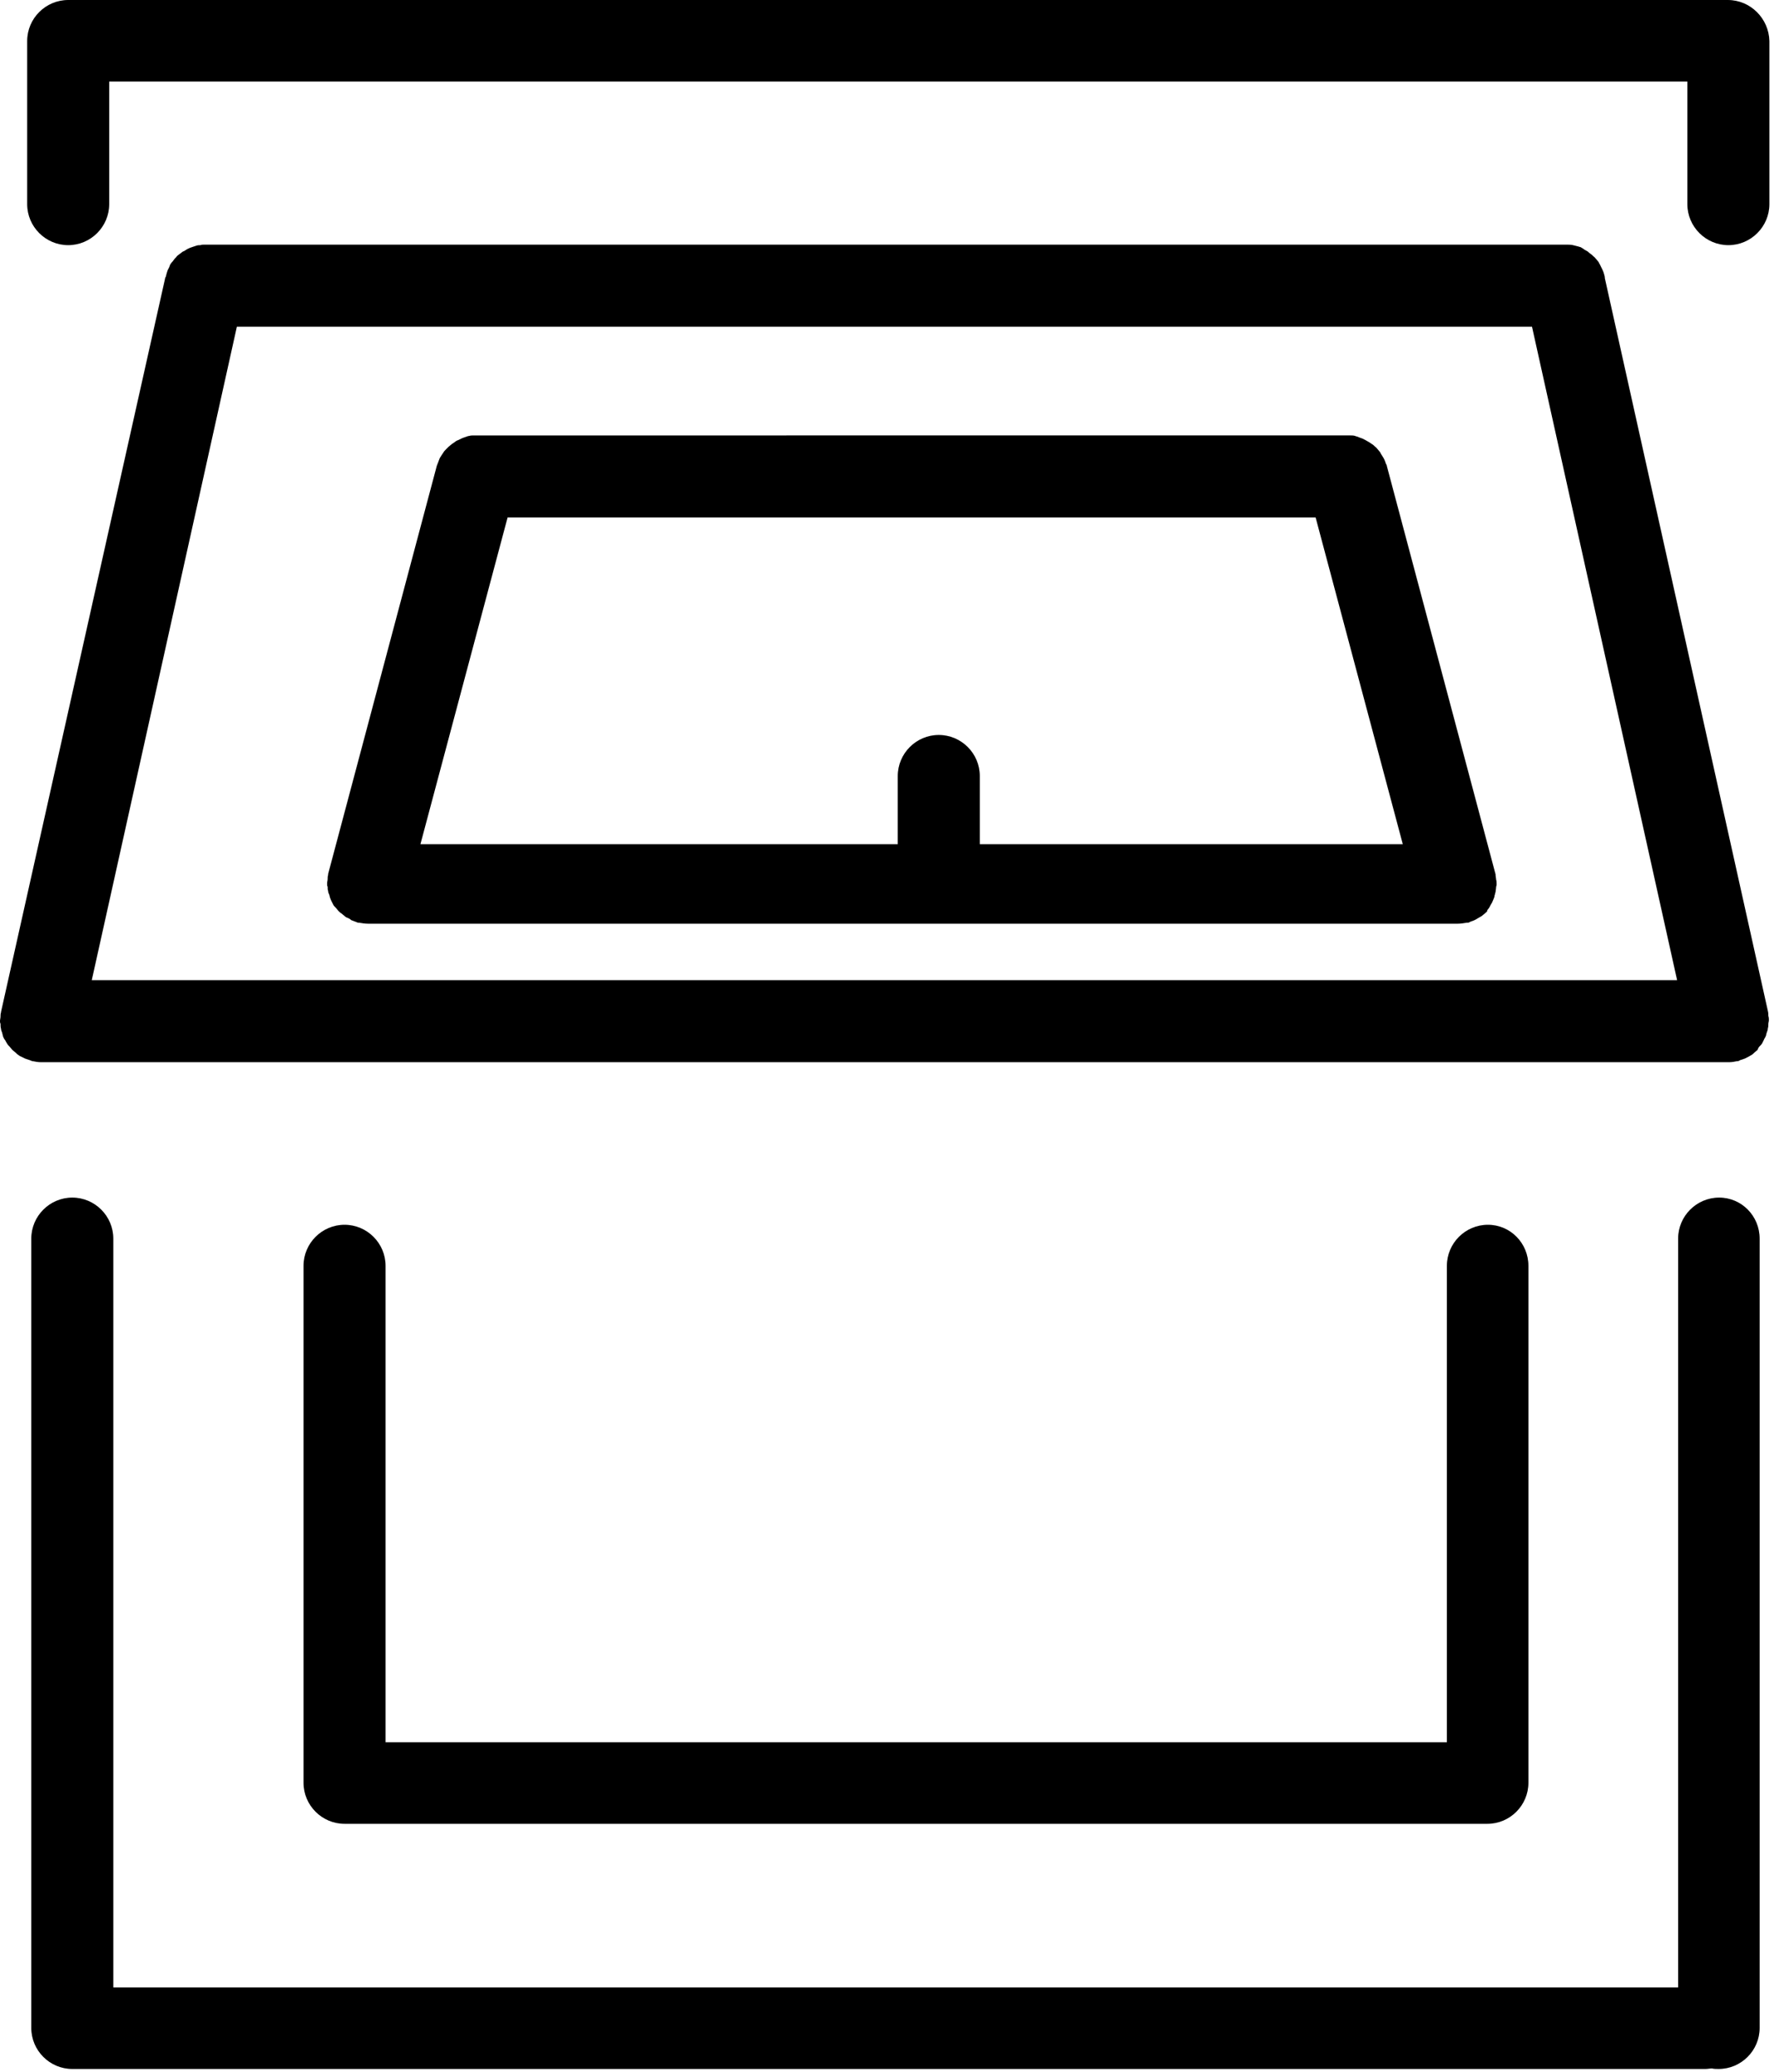
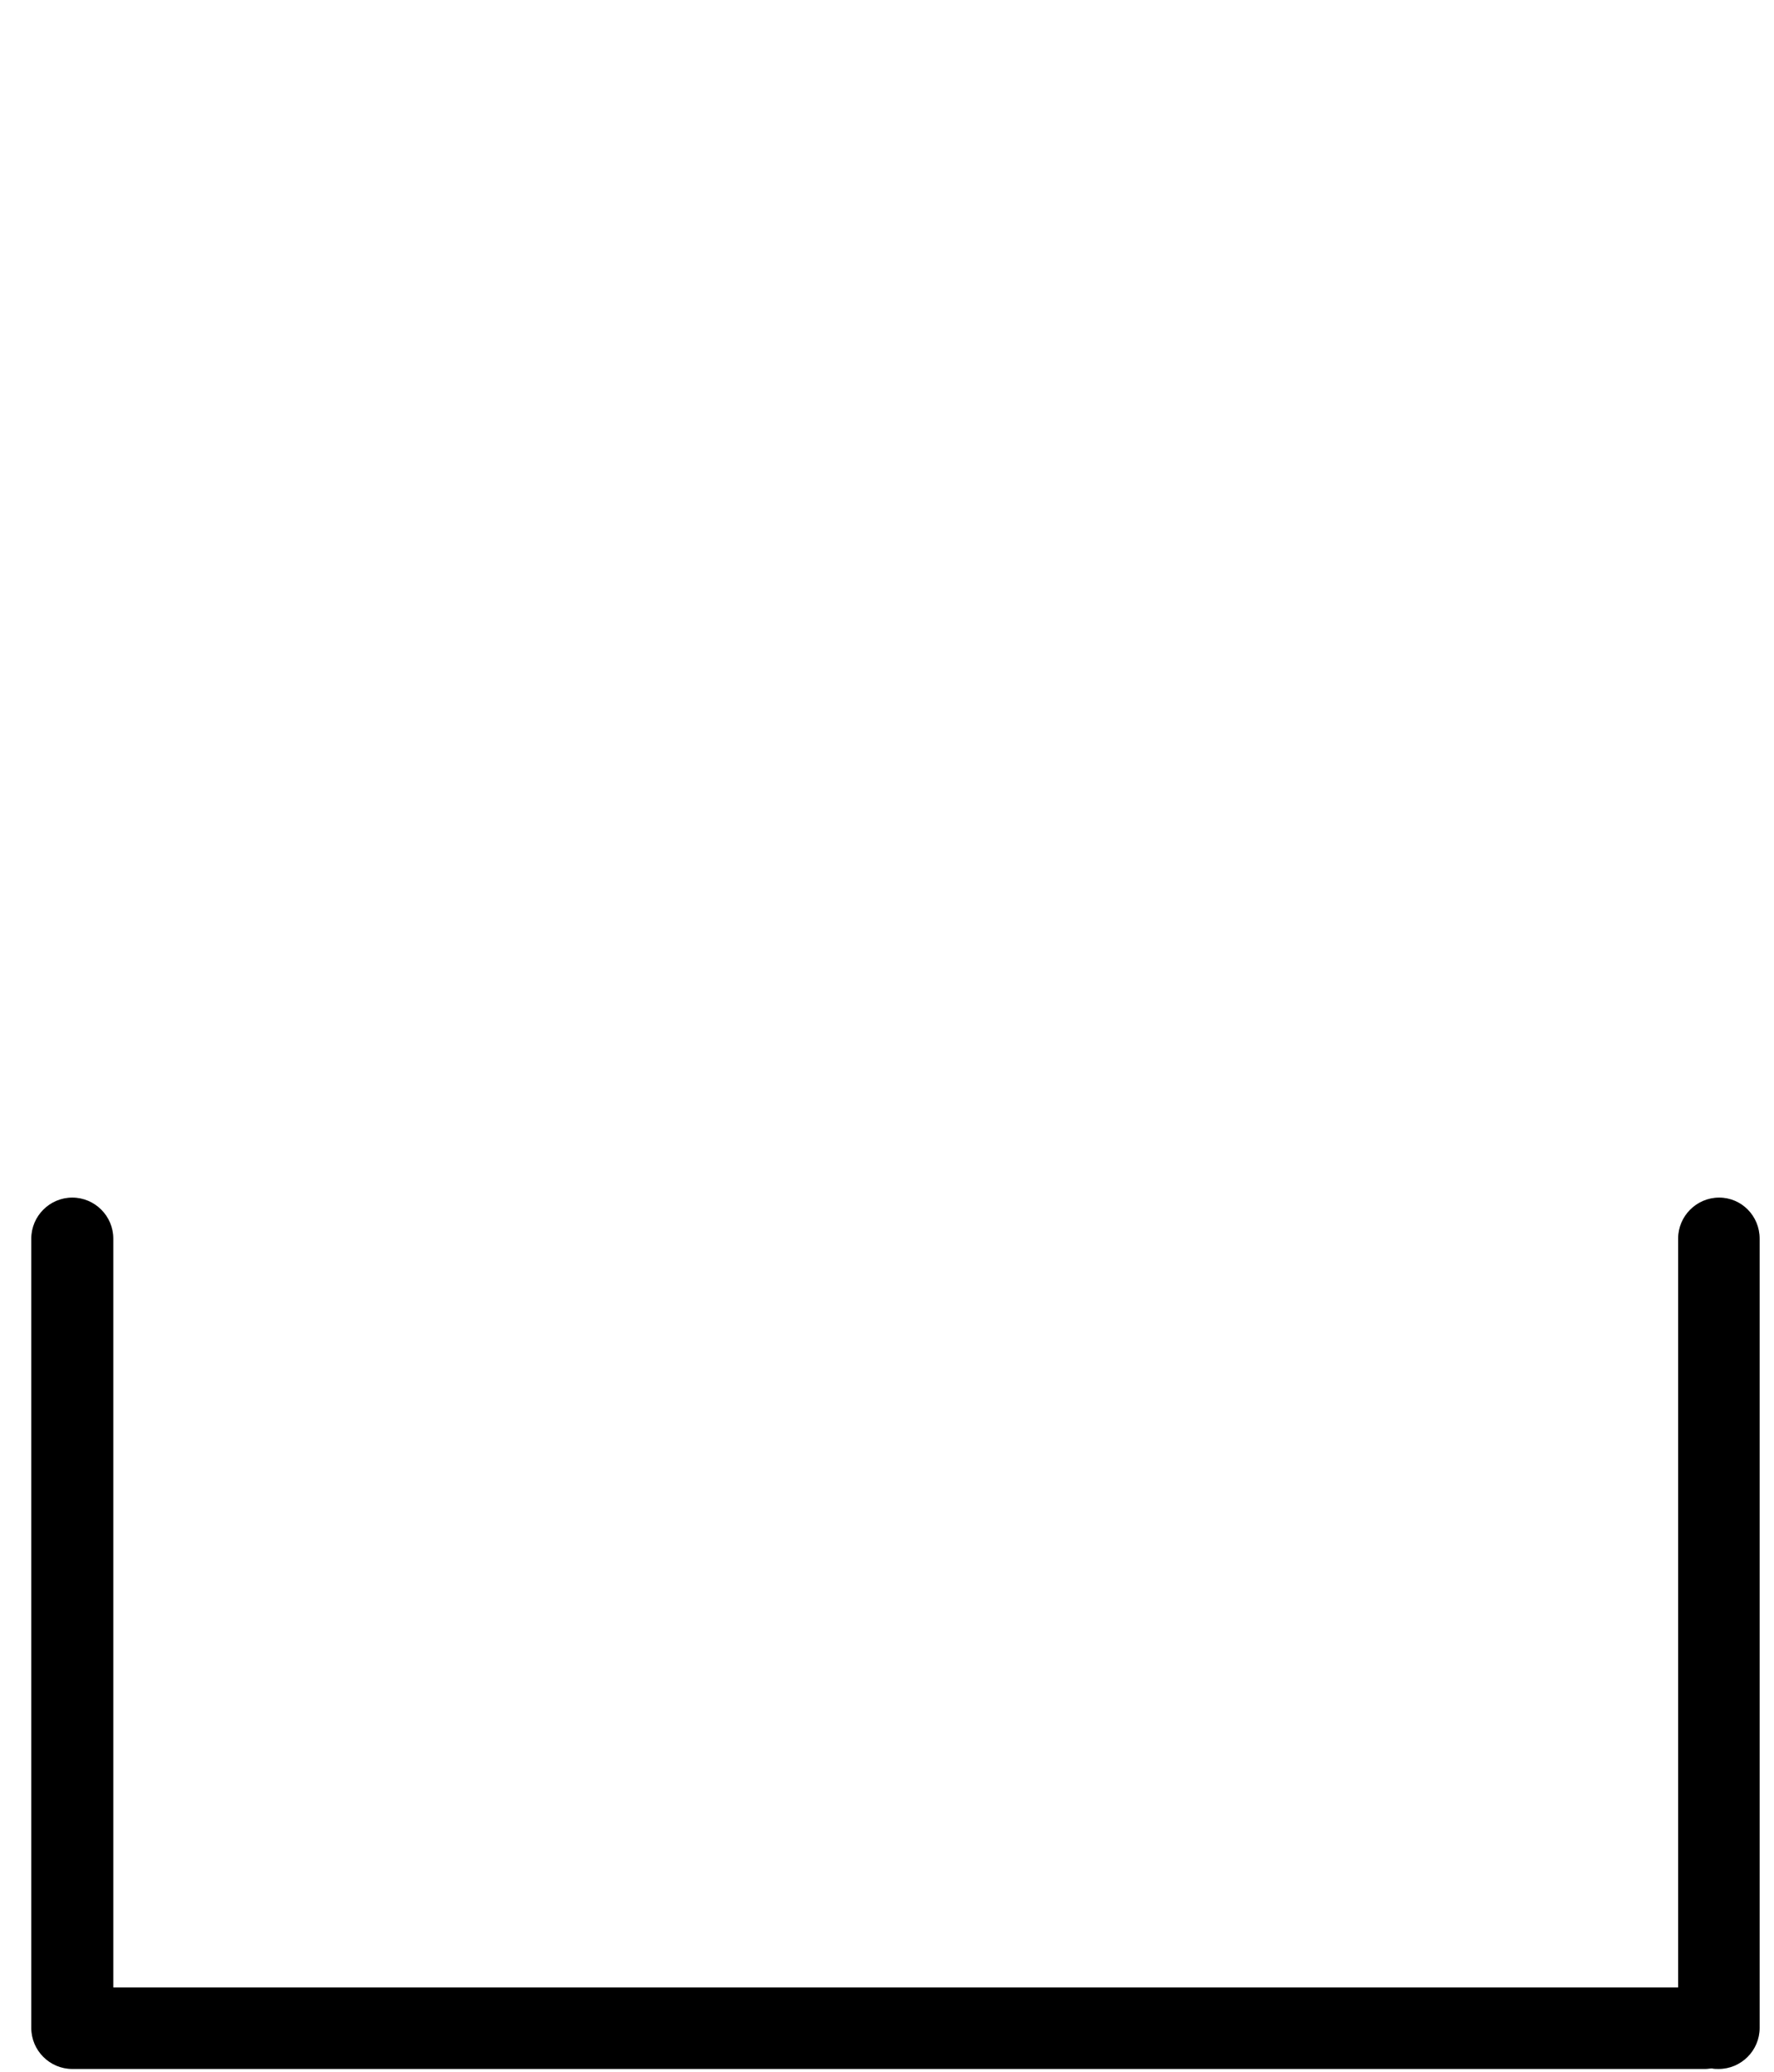
<svg xmlns="http://www.w3.org/2000/svg" version="1.1" id="Calque_1" x="0px" y="0px" viewBox="0 0 346 404" style="enable-background:new 0 0 346 404;" xml:space="preserve">
  <g>
    <path d="M335.3,233.5c-4.4,0-8,3.6-8,8v146H22.1v-146c0-4.4-3.6-8-8-8s-8,3.6-8,8v153.9c0,4.4,3.6,8,8,8h318.5   c0.5,0,0.9-0.1,1.3-0.1c0.4,0.1,0.9,0.1,1.3,0.1c4.4,0,8-3.6,8-8V241.5C343.2,237.1,339.7,233.5,335.3,233.5z" />
-     <path d="M290.2,238.8c-4.4,0-8,3.6-8,8v92.9h-207v-92.9c0-4.4-3.6-8-8-8s-8,3.6-8,8v100.8c0,4.4,3.6,8,8,8h222.9c4.4,0,8-3.6,8-8   V246.8C298.1,242.4,294.6,238.8,290.2,238.8z" />
-     <path d="M343.2,204c0.2-0.2,0.4-0.4,0.5-0.6c0.1-0.2,0.2-0.4,0.3-0.6c0.1-0.3,0.3-0.5,0.4-0.8c0.1-0.2,0.1-0.5,0.2-0.7   c0.1-0.3,0.2-0.5,0.2-0.8c0.1-0.3,0.1-0.6,0.1-0.9c0-0.2,0.1-0.4,0.1-0.7c0,0,0,0,0-0.1c0-0.2,0-0.4-0.1-0.7c0-0.3,0-0.6-0.1-1   c0,0,0,0,0,0L313,54.2c0,0,0,0,0-0.1l0-0.1c0-0.1-0.1-0.3-0.1-0.4c-0.1-0.4-0.2-0.7-0.4-1.1c-0.1-0.2-0.2-0.4-0.3-0.6   c-0.1-0.3-0.3-0.5-0.4-0.8c-0.2-0.2-0.3-0.4-0.5-0.6c-0.2-0.2-0.3-0.4-0.5-0.5c-0.2-0.2-0.4-0.4-0.7-0.6c-0.2-0.1-0.3-0.3-0.5-0.4   c-0.3-0.2-0.6-0.3-0.8-0.5c-0.2-0.1-0.3-0.2-0.5-0.3c-0.3-0.1-0.7-0.2-1.1-0.3c-0.1,0-0.3-0.1-0.4-0.1c-0.4-0.1-0.9-0.1-1.3-0.1   c-0.1,0-0.2,0-0.2,0h-0.1c0,0-0.1,0-0.1,0H39.8c-0.2,0-0.5,0-0.7,0.1c-0.3,0-0.5,0-0.8,0.1c-0.3,0.1-0.6,0.2-0.9,0.3   c-0.2,0.1-0.4,0.1-0.5,0.2c-0.3,0.1-0.6,0.3-0.9,0.5c-0.1,0.1-0.3,0.1-0.4,0.2c-0.3,0.2-0.5,0.4-0.8,0.6c-0.1,0.1-0.3,0.2-0.4,0.4   c-0.2,0.2-0.4,0.4-0.6,0.7c-0.1,0.2-0.3,0.3-0.4,0.5c-0.2,0.2-0.3,0.5-0.4,0.8c-0.1,0.2-0.2,0.4-0.3,0.6c-0.1,0.3-0.2,0.6-0.3,1   c0,0.2-0.1,0.3-0.2,0.5l0,0.1c0,0,0,0,0,0L0.2,197.3c0,0,0,0,0,0.1c-0.1,0.3-0.1,0.5-0.1,0.8c0,0.3-0.1,0.6-0.1,0.8c0,0,0,0,0,0.1   c0,0.2,0,0.3,0.1,0.5c0,0.3,0,0.7,0.1,1c0,0.2,0.1,0.5,0.2,0.7c0.1,0.3,0.1,0.5,0.2,0.8c0.1,0.2,0.2,0.5,0.4,0.7   c0.1,0.2,0.2,0.4,0.4,0.7c0.1,0.2,0.3,0.4,0.5,0.6c0.2,0.2,0.3,0.4,0.5,0.6c0.2,0.2,0.4,0.3,0.6,0.5c0.2,0.2,0.4,0.4,0.6,0.5   c0.2,0.2,0.5,0.3,0.7,0.4c0.2,0.1,0.4,0.2,0.6,0.3c0.3,0.1,0.6,0.2,0.9,0.3c0.2,0.1,0.3,0.1,0.5,0.2c0,0,0,0,0.1,0   c0.5,0.1,1,0.2,1.5,0.2c0.1,0,0.1,0,0.2,0c0,0,0,0,0,0h329c0,0,0,0,0,0c0.1,0,0.1,0,0.2,0c0.5,0,1-0.1,1.5-0.2c0,0,0,0,0.1,0   c0.2,0,0.3-0.1,0.5-0.2c0.3-0.1,0.6-0.2,0.9-0.3c0.2-0.1,0.4-0.2,0.6-0.3c0.2-0.1,0.5-0.3,0.7-0.4c0.2-0.1,0.4-0.3,0.6-0.5   c0.2-0.2,0.4-0.3,0.6-0.5C342.9,204.4,343,204.2,343.2,204z M46.2,63.7h252.6l28.3,127.4H17.9L46.2,63.7z" />
-     <path d="M290.2,177.3c0.2-0.2,0.3-0.4,0.4-0.6c0.1-0.2,0.2-0.4,0.4-0.7c0.1-0.2,0.2-0.5,0.3-0.7c0.1-0.2,0.2-0.5,0.2-0.7   c0.1-0.2,0.1-0.5,0.2-0.7c0-0.3,0.1-0.6,0.1-0.9c0-0.2,0.1-0.3,0.1-0.5c0-0.1,0-0.1,0-0.2c0-0.3,0-0.5-0.1-0.8   c0-0.3-0.1-0.6-0.1-0.8c0-0.1,0-0.1,0-0.2l-21.2-79.6c0-0.2-0.1-0.3-0.2-0.5c-0.1-0.3-0.2-0.6-0.3-0.8c-0.1-0.2-0.2-0.4-0.4-0.7   c-0.1-0.2-0.3-0.4-0.4-0.7c-0.2-0.2-0.3-0.4-0.5-0.6c-0.2-0.2-0.3-0.4-0.5-0.5c-0.2-0.2-0.4-0.4-0.6-0.5c-0.2-0.1-0.4-0.3-0.6-0.4   c-0.2-0.1-0.5-0.3-0.7-0.4c-0.2-0.1-0.4-0.2-0.6-0.3c-0.3-0.1-0.6-0.2-0.8-0.3c-0.2-0.1-0.4-0.1-0.6-0.2c-0.3-0.1-0.6-0.1-0.9-0.1   c-0.2,0-0.3,0-0.4,0H92.9c-0.2,0-0.3,0-0.5,0c-0.3,0-0.6,0-0.9,0.1c-0.2,0-0.4,0.1-0.7,0.2c-0.3,0.1-0.6,0.2-0.8,0.3   c-0.2,0.1-0.4,0.2-0.6,0.3c-0.3,0.1-0.5,0.2-0.7,0.4c-0.2,0.1-0.4,0.3-0.6,0.4c-0.2,0.2-0.4,0.3-0.6,0.5c-0.2,0.2-0.3,0.3-0.5,0.5   c-0.2,0.2-0.4,0.4-0.5,0.6c-0.1,0.2-0.3,0.4-0.4,0.6c-0.1,0.2-0.3,0.4-0.4,0.7c-0.1,0.3-0.2,0.5-0.3,0.8c-0.1,0.2-0.1,0.3-0.2,0.5   L64,170.4c0,0.1,0,0.1,0,0.2c-0.1,0.3-0.1,0.5-0.1,0.8c0,0.3-0.1,0.5-0.1,0.8c0,0.1,0,0.1,0,0.2c0,0.2,0,0.3,0.1,0.5   c0,0.3,0,0.6,0.1,0.8c0,0.3,0.1,0.5,0.2,0.7c0.1,0.2,0.1,0.5,0.2,0.7c0.1,0.3,0.2,0.5,0.3,0.7c0.1,0.2,0.2,0.4,0.3,0.6   c0.1,0.2,0.3,0.4,0.5,0.6c0.2,0.2,0.3,0.4,0.5,0.6c0.2,0.2,0.4,0.4,0.6,0.5c0.2,0.2,0.4,0.3,0.6,0.5c0.2,0.2,0.4,0.3,0.7,0.4   c0.2,0.1,0.4,0.2,0.6,0.4c0.3,0.1,0.5,0.2,0.8,0.3c0.2,0.1,0.3,0.1,0.5,0.2c0.1,0,0.1,0,0.2,0c0.6,0.1,1.2,0.2,1.8,0.2   c0,0,0,0,0.1,0c0,0,0,0,0,0h212.3c0,0,0,0,0,0c0,0,0,0,0.1,0c0.6,0,1.2-0.1,1.8-0.2c0.1,0,0.1,0,0.2,0c0.2,0,0.3-0.1,0.5-0.2   c0.3-0.1,0.6-0.2,0.8-0.3c0.2-0.1,0.4-0.2,0.7-0.4c0.2-0.1,0.5-0.3,0.7-0.4c0.2-0.2,0.4-0.3,0.6-0.5c0.2-0.2,0.4-0.3,0.5-0.5   C289.9,177.7,290.1,177.5,290.2,177.3z M183.1,143.3c-4.4,0-8,3.6-8,8v13.3H82l17-63.7h157.6l17,63.7h-82.5v-13.3   C191.1,146.9,187.5,143.3,183.1,143.3z" />
-     <path d="M337,0H13.3c-4.4,0-8,3.6-8,8v31.8c0,4.4,3.6,8,8,8s8-3.6,8-8V15.9h307.8v23.9c0,4.4,3.6,8,8,8c4.4,0,8-3.6,8-8V8   C345,3.6,341.4,0,337,0z" />
  </g>
</svg>